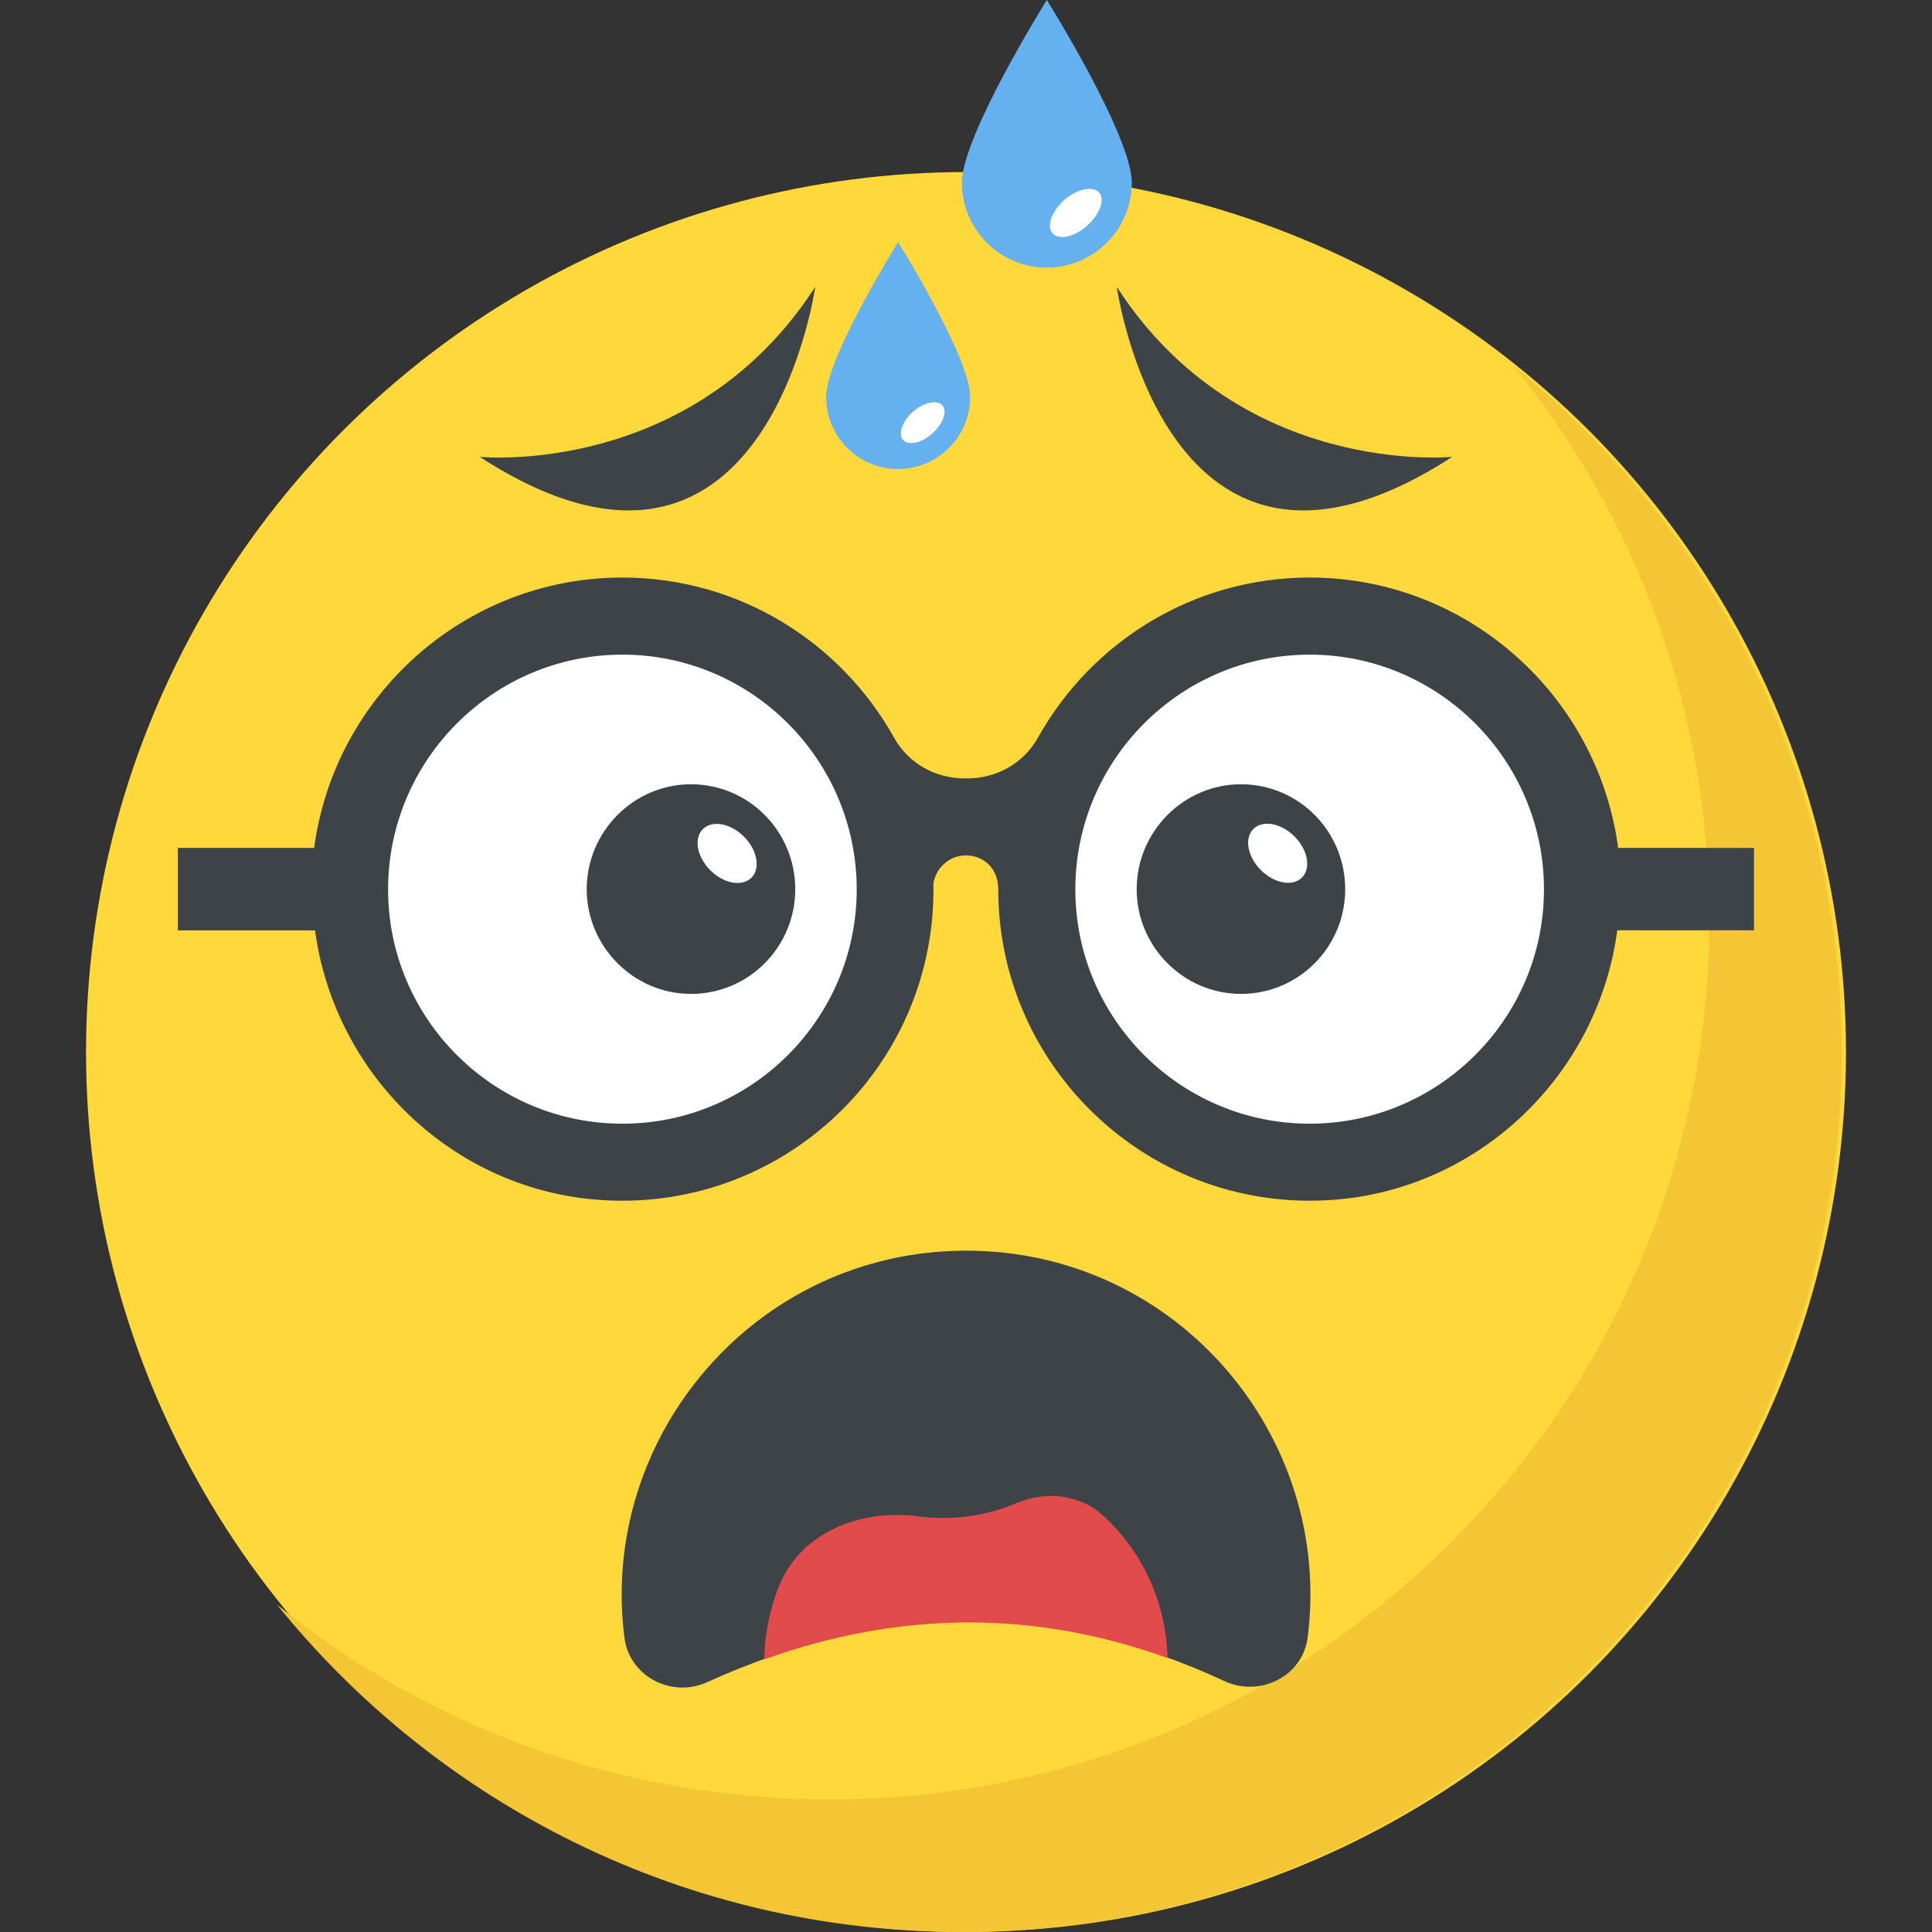
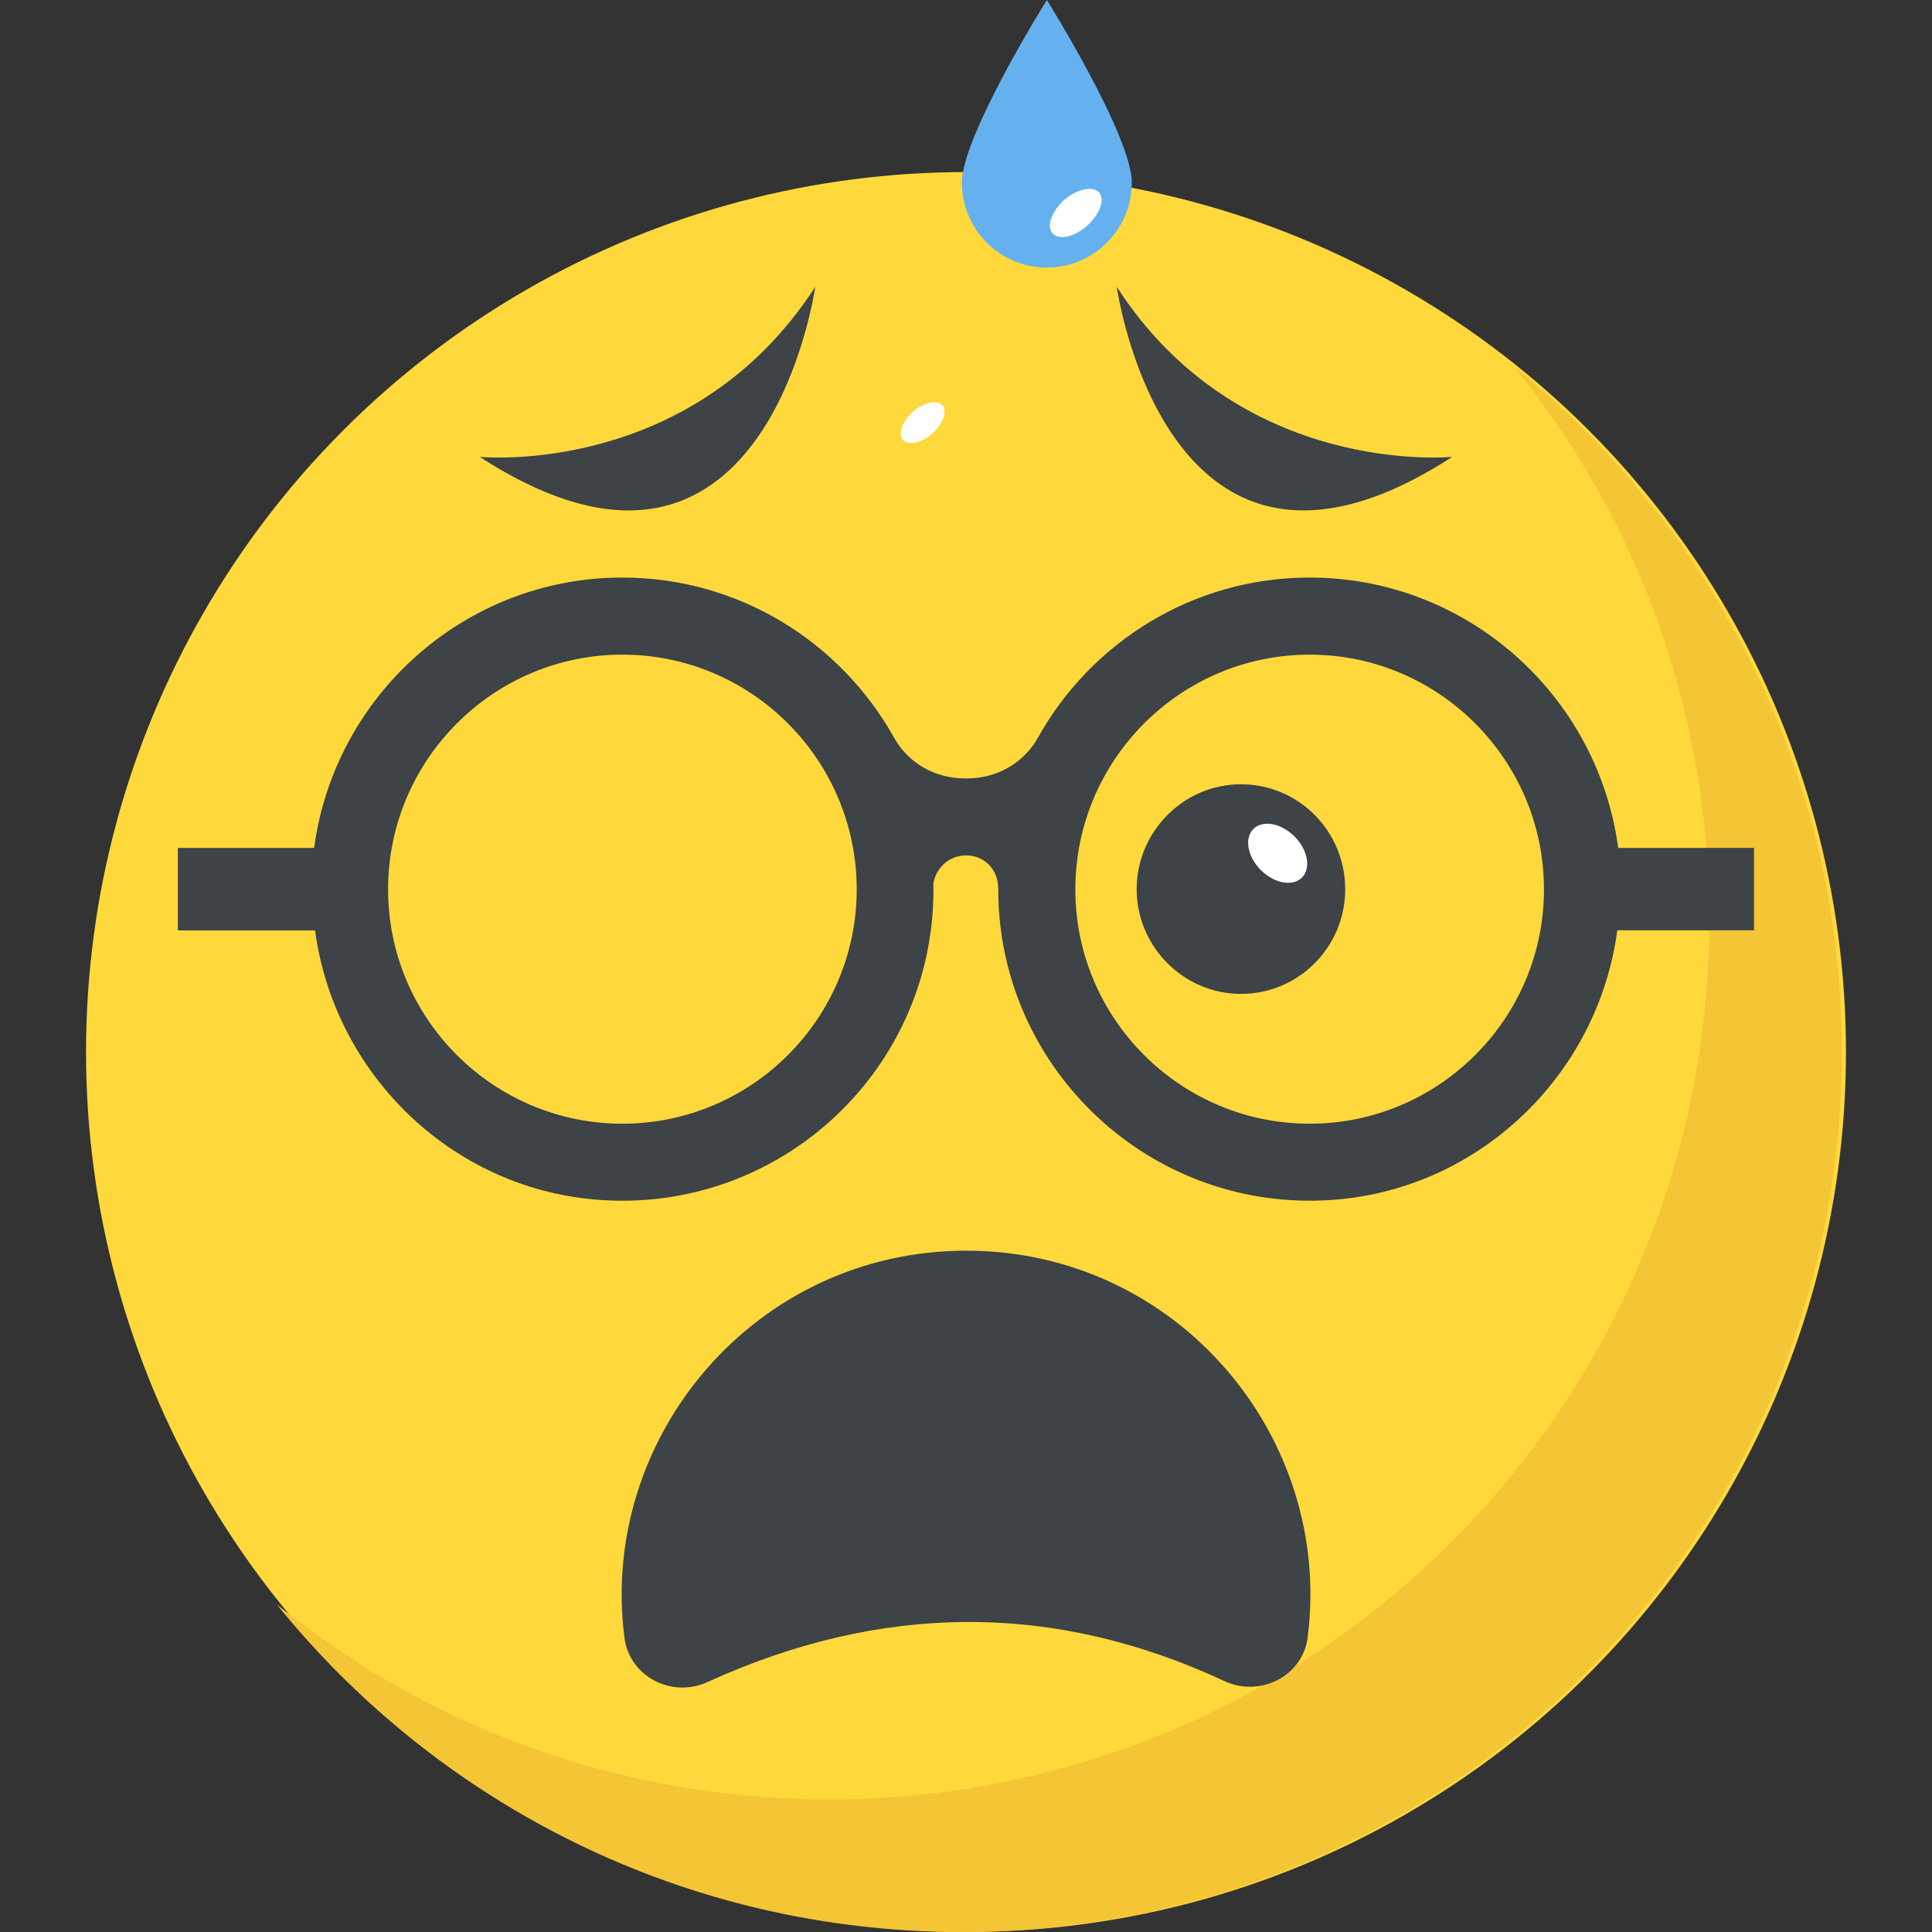
<svg xmlns="http://www.w3.org/2000/svg" xmlns:xlink="http://www.w3.org/1999/xlink" viewBox="0 0 512 512">
  <rect x="0" y="0" width="512" height="512" fill="#333333" stroke="none" />
  <circle cx="256" cy="278.8" r="233.2" fill="#ffd93b" />
  <path d="M488.096 278.8c0 128.848-104.432 233.2-233.2 233.2-73.312 0-138.752-33.808-181.536-86.8 40.016 32.352 90.944 51.664 146.416 51.664 128.768 0 233.2-104.352 233.2-233.2 0-55.456-19.312-106.4-51.664-146.416 52.896 42.784 86.784 108.24 86.784 181.552z" fill="#f4c534" />
  <g fill="#fff">
    <use xlink:href="#B" />
    <use xlink:href="#B" x="182.128" />
  </g>
  <path d="M464.816 224.704h-35.984c-5.392-40.384-39.984-71.648-81.76-71.648-30.928 0-57.888 17.136-72 42.416-3.824 6.864-11.072 10.864-18.928 10.816h-.352c-7.824.048-15.04-3.952-18.848-10.784-14.112-25.296-41.072-42.448-72-42.448-41.776 0-76.288 31.28-81.696 71.648H47.136v21.856h36.352c5.072 37.728 35.728 68.08 74.336 71.344 48.864 4.144 90.592-34.816 89.536-83.952.832-4.112 4.288-7.264 8.64-7.264 4.432 0 8.544 3.2 8.544 8.992 0 47.632 40.592 85.984 89.008 82.272 38.736-2.976 69.984-33.28 75.04-71.408h36.24v-21.84h-.016zm-299.872 73.088c-34.24 0-62.096-27.856-62.096-62.08 0-34.304 27.856-62.224 62.096-62.224s62.096 27.92 62.096 62.224c-.016 34.208-27.856 62.08-62.096 62.08zm182.128 0c-34.24 0-62.096-27.856-62.096-62.08 0-34.304 27.856-62.224 62.096-62.224s62.096 27.92 62.096 62.224c0 34.208-27.856 62.08-62.096 62.08zm9.424-62.128c0 15.2-12.24 27.728-27.632 27.728-15.2 0-27.632-12.528-27.632-27.728 0-15.296 12.432-27.824 27.632-27.824 15.408.016 27.632 12.528 27.632 27.824z" fill="#3e4347" />
  <ellipse transform="matrix(-.707 -.707 .707 -.707 418.148 625.333)" cx="338.585" cy="226.065" rx="9.104" ry="6.304" fill="#fff" />
-   <path d="M210.752 235.664c0 15.2-12.24 27.728-27.632 27.728-15.2 0-27.632-12.528-27.632-27.728 0-15.296 12.432-27.824 27.632-27.824 15.392.016 27.632 12.528 27.632 27.824z" fill="#3e4347" />
-   <ellipse transform="matrix(-.707 -.707 .707 -.707 169.066 522.28)" cx="192.701" cy="226.125" rx="9.104" ry="6.304" fill="#fff" />
+   <path d="M210.752 235.664z" fill="#3e4347" />
  <path d="M299.936 48.4c0-12.432-22.512-48.4-22.512-48.4s-22.512 35.968-22.512 48.4 10.08 22.512 22.512 22.512 22.512-10.08 22.512-22.512z" fill="#65b1ef" />
  <path d="M288.08 59.824c-3.408 3.056-7.504 3.872-9.152 2s-.24-5.744 3.056-8.8c3.408-2.944 7.632-3.872 9.28-2 1.632 1.872.224 5.744-3.184 8.8z" fill="#fff" />
-   <path d="M257.104 105.2c0-10.544-19.088-41.024-19.088-41.024s-19.088 30.496-19.088 41.024a19.09 19.09 0 0 0 19.088 19.088 19.09 19.09 0 0 0 19.088-19.088z" fill="#65b1ef" />
  <path d="M247.056 114.88c-2.88 2.592-6.368 3.28-7.76 1.696s-.192-4.88 2.592-7.456c2.88-2.48 6.464-3.28 7.856-1.696s.208 4.864-2.688 7.456z" fill="#fff" />
  <path d="M384.864 121.072s-56.176 5.616-88.912-45.056c.016 0 13.12 94.192 88.912 45.056zm-257.728 0s56.176 5.616 88.912-45.056c-.016 0-13.12 94.192-88.912 45.056zM346.544 433.92c-1.264 10.272-12.576 15.92-21.92 11.648-45.472-21.232-91.168-20.768-137.2.224-9.456 4.272-20.544-1.504-21.92-11.648C158.576 381.056 200 331.44 256.08 331.44c55.952.016 97.264 49.408 90.464 102.48z" fill="#3e4347" />
-   <path d="M309.424 439.392c-.416-14.928-6.784-28.336-17.104-37.744-6.272-5.808-15.536-6.592-23.376-3.136-5.648 2.352-11.936 3.76-19.152 3.76-2.352 0-4.544-.16-6.752-.464-14.912-1.872-30.288 4.08-36.256 17.744-2.688 6.272-4.08 13.088-4.256 20.208 35.808-12.848 71.424-13.152 106.896-.368z" fill="#e24b4b" />
  <defs>
-     <path id="B" d="M237.248 235.696c0 39.904-32.272 72.304-72.304 72.304-39.904 0-72.304-32.4-72.304-72.304 0-40.032 32.416-72.448 72.304-72.448 40.032.016 72.304 32.416 72.304 72.448z" />
-   </defs>
+     </defs>
</svg>